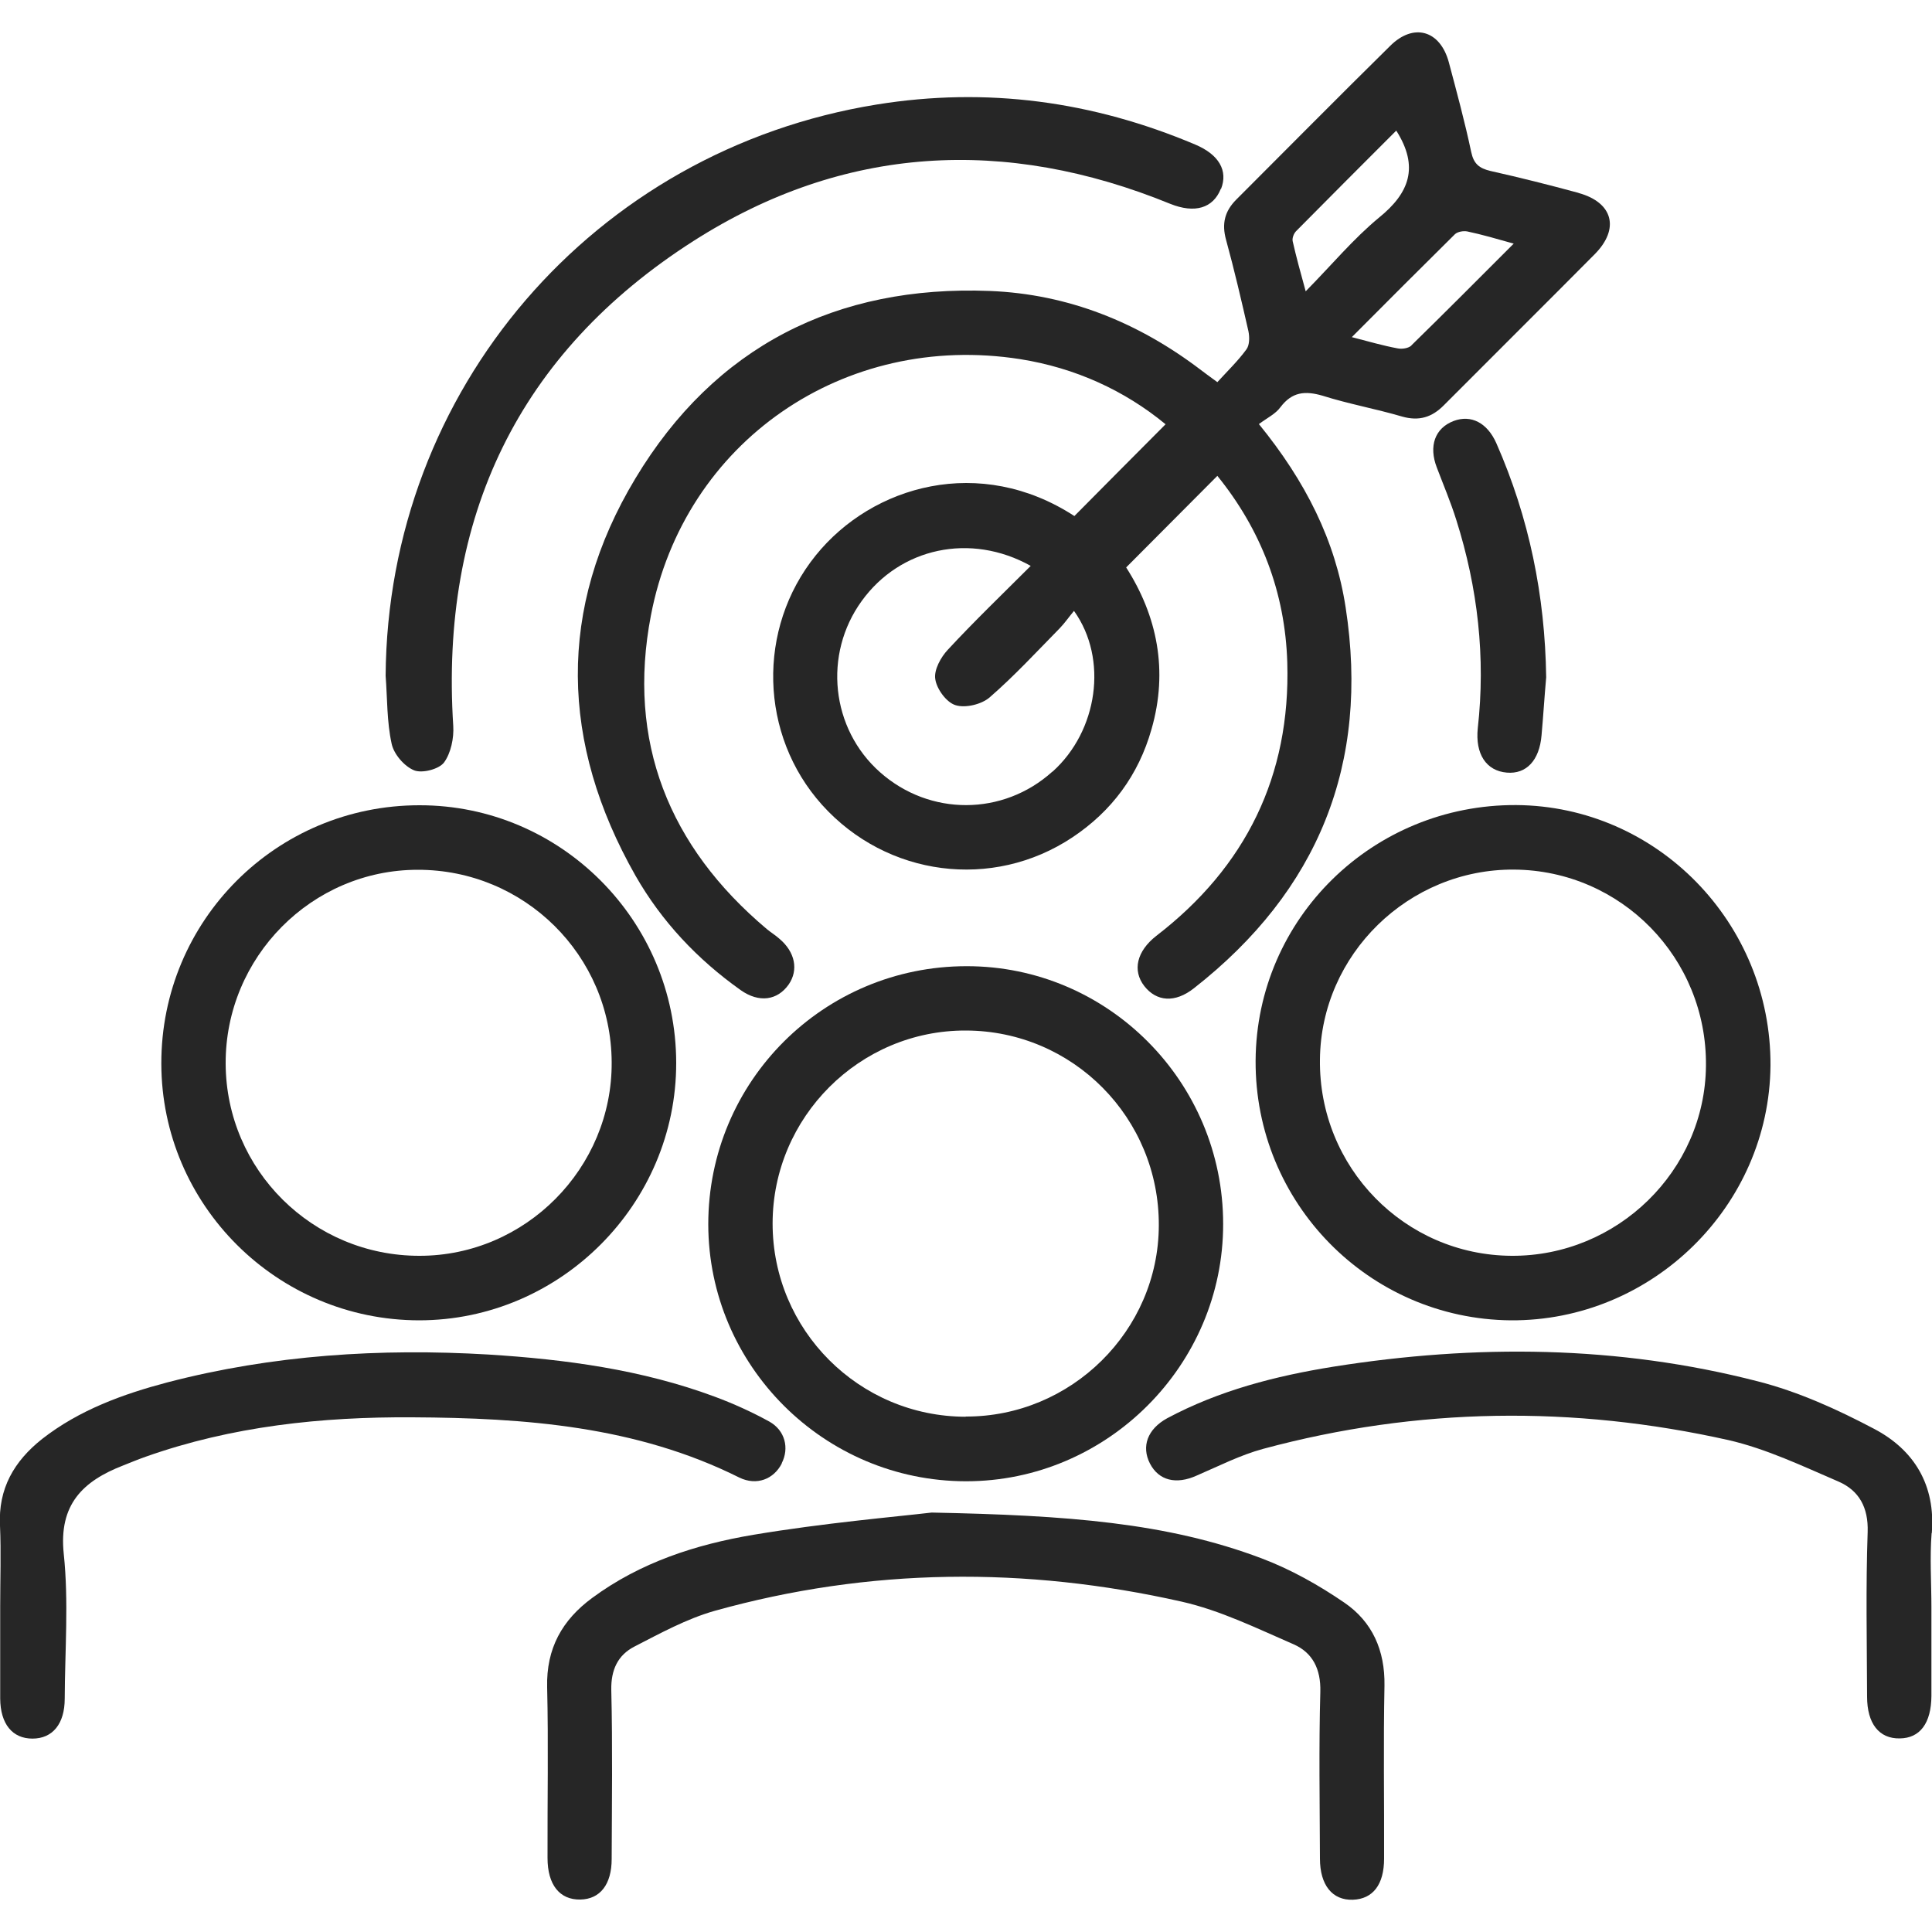
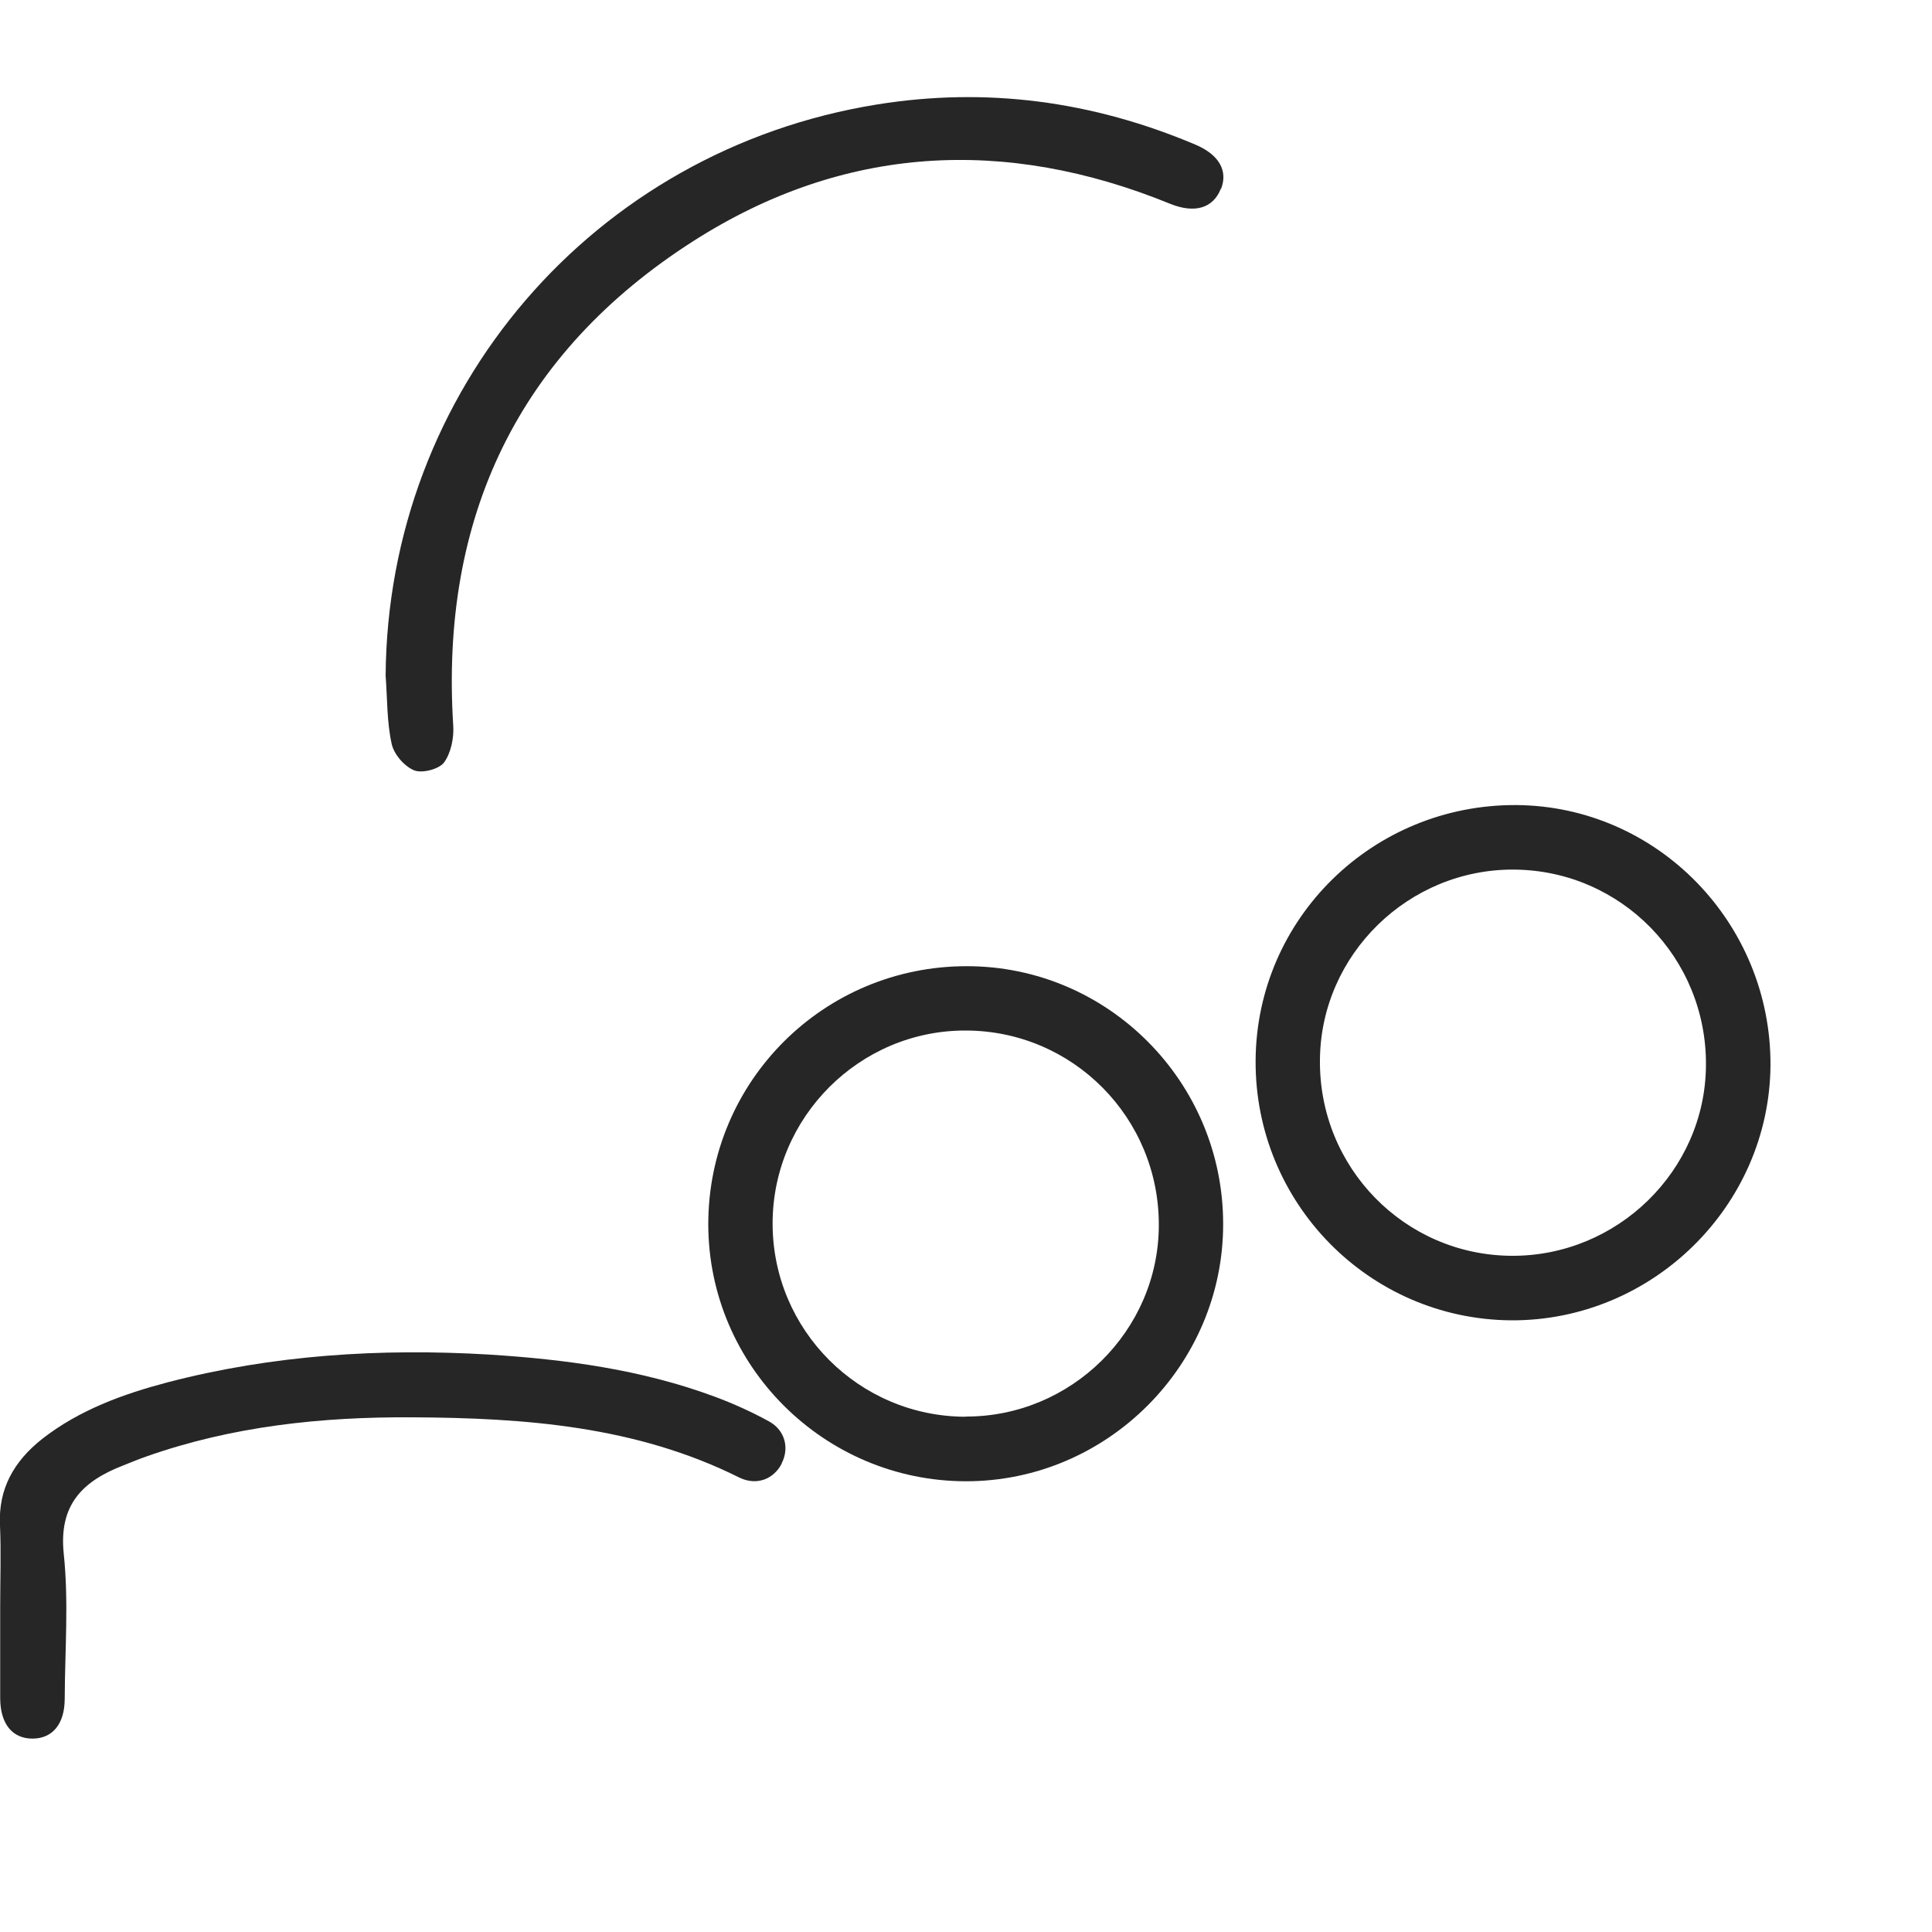
<svg xmlns="http://www.w3.org/2000/svg" id="Layer_1" data-name="Layer 1" viewBox="0 0 100 100">
  <defs>
    <style>
      .cls-1 {
        fill: #262626;
      }

      .cls-1, .cls-2 {
        stroke-width: 0px;
      }

      .cls-2 {
        fill: none;
      }
    </style>
  </defs>
  <rect class="cls-2" width="100" height="100" />
  <g>
-     <path class="cls-1" d="M81.69,9.98c-1.51-.41-3.02-.79-4.54-1.13-.59-.14-.87-.37-1-.98-.33-1.56-.75-3.11-1.16-4.65-.45-1.66-1.83-2.05-3.04-.84-2.67,2.63-5.31,5.3-7.96,7.95-.6.6-.76,1.25-.53,2.08.43,1.57.8,3.16,1.16,4.74.06.3.06.72-.11.94-.44.6-.99,1.13-1.5,1.69-.41-.3-.63-.46-.84-.62-3.24-2.47-6.88-3.94-10.94-4.1-7.95-.31-14.24,2.88-18.34,9.7-4.06,6.74-3.89,13.71,0,20.56,1.36,2.38,3.21,4.34,5.45,5.93.95.67,1.9.53,2.48-.29.52-.75.34-1.69-.49-2.38-.2-.18-.45-.33-.65-.5-5.07-4.27-7.24-9.71-5.99-16.22,1.72-9.01,10.01-14.7,19.12-13.27,2.84.45,5.4,1.62,7.52,3.37-1.61,1.61-3.16,3.18-4.72,4.75-4.87-3.17-10.45-1.61-13.39,2.04-3.05,3.78-2.92,9.29.33,12.91,3.35,3.72,8.83,4.43,12.96,1.68,2.04-1.36,3.42-3.23,4.09-5.59.88-3.05.29-5.88-1.31-8.38,1.6-1.61,3.14-3.15,4.72-4.74,2.26,2.79,3.51,6.03,3.62,9.67.17,5.85-2.14,10.57-6.78,14.14-1.01.79-1.25,1.79-.62,2.6.63.8,1.58.89,2.57.11,6.43-5.04,9.1-11.61,7.85-19.71-.53-3.46-2.07-6.52-4.49-9.49.43-.32.87-.53,1.12-.88.6-.79,1.27-.85,2.17-.59,1.36.43,2.76.68,4.12,1.08.88.25,1.55.04,2.17-.59,2.6-2.61,5.2-5.19,7.8-7.81,1.31-1.32.95-2.68-.83-3.17ZM54.47,39.94c-2.55,2.3-6.35,2.31-8.92.03-2.54-2.25-2.95-6.1-.95-8.86,1.99-2.76,5.63-3.56,8.75-1.82-1.47,1.47-2.92,2.86-4.29,4.34-.36.38-.73,1.05-.65,1.52.07.51.58,1.21,1.05,1.35.51.16,1.34-.04,1.76-.4,1.28-1.11,2.44-2.37,3.63-3.58.26-.27.48-.59.74-.9,1.78,2.49,1.23,6.22-1.11,8.32ZM67.58,15.07c-.27-.98-.49-1.78-.67-2.58-.04-.16.06-.42.19-.54,1.72-1.74,3.45-3.47,5.17-5.19,1.2,1.89.67,3.24-.9,4.51-1.32,1.09-2.44,2.44-3.79,3.81ZM73.06,17.88c-.16.15-.5.2-.73.15-.75-.14-1.47-.35-2.36-.58,1.83-1.84,3.58-3.59,5.34-5.33.14-.13.44-.18.64-.14.76.16,1.51.38,2.4.63-1.83,1.83-3.55,3.56-5.3,5.27Z" />
-     <path class="cls-1" d="M21.71,41.68c-7.41,0-13.37,5.97-13.36,13.37.01,7.32,5.99,13.28,13.34,13.29,7.31,0,13.32-6.02,13.31-13.33-.01-7.36-5.98-13.34-13.29-13.33ZM21.72,65c-5.53.01-10.02-4.44-10.04-9.95-.02-5.51,4.46-10.03,9.94-10.03,5.52-.01,10.01,4.43,10.04,9.95.04,5.49-4.46,10.03-9.94,10.03Z" />
    <path class="cls-1" d="M78.48,41.67c-7.42-.04-13.45,5.87-13.49,13.23-.04,7.36,5.86,13.37,13.2,13.44,7.32.05,13.39-5.91,13.45-13.19.04-7.37-5.86-13.43-13.16-13.48ZM78.24,65c-5.54-.03-9.99-4.58-9.92-10.16.05-5.44,4.59-9.87,10.05-9.83,5.54.04,9.99,4.58,9.93,10.16-.05,5.43-4.59,9.86-10.06,9.83Z" />
    <path class="cls-1" d="M50.03,50.01c-7.4,0-13.37,5.96-13.37,13.36.01,7.32,5.99,13.29,13.33,13.3,7.31.01,13.33-6.01,13.32-13.32,0-7.36-5.97-13.35-13.28-13.34ZM49.98,73.33c-5.52-.01-9.99-4.49-9.99-10s4.51-10.01,10-9.99c5.55.01,10.02,4.53,9.99,10.1-.02,5.44-4.54,9.9-10,9.88Z" />
-     <path class="cls-1" d="M71.64,96.2c0,1.35-.58,2.09-1.61,2.13-1.07.04-1.71-.76-1.71-2.13-.01-2.88-.06-5.77.02-8.64.03-1.17-.4-2.02-1.38-2.45-1.89-.82-3.8-1.76-5.8-2.21-8.07-1.82-16.17-1.76-24.18.48-1.44.41-2.81,1.16-4.15,1.85-.85.44-1.21,1.2-1.19,2.24.07,2.92.03,5.83.02,8.75,0,1.32-.6,2.08-1.62,2.1-1.07.02-1.7-.76-1.7-2.15-.01-2.95.05-5.9-.02-8.84-.05-2.01.78-3.48,2.33-4.62,2.49-1.84,5.37-2.77,8.35-3.27,3.64-.61,7.34-.93,9.22-1.15,7.02.14,12.18.52,17.08,2.37,1.51.57,2.95,1.38,4.28,2.29,1.45.99,2.11,2.47,2.08,4.3-.06,2.98-.01,5.97-.02,8.95Z" />
    <path class="cls-1" d="M63.19,9.77c-.4,1.01-1.35,1.29-2.62.78-8.54-3.49-16.9-3.04-24.67,1.92-9.08,5.8-13.13,14.32-12.44,25.1.04.63-.12,1.41-.48,1.9-.27.35-1.14.57-1.55.4-.51-.21-1.05-.84-1.16-1.38-.25-1.14-.22-2.34-.31-3.51.1-14.78,10.74-27.2,25.42-29.57,5.69-.92,11.18-.17,16.48,2.07,1.24.52,1.71,1.36,1.34,2.3Z" />
    <path class="cls-1" d="M40.47,75.74c-.42.83-1.31,1.17-2.2.74-5.34-2.67-11.11-3.09-16.92-3.12-4.7-.03-9.35.46-13.81,2.04-.4.14-.78.3-1.16.45-2.09.81-3.35,2.02-3.08,4.58.26,2.47.06,4.99.05,7.49,0,1.31-.63,2.07-1.67,2.07s-1.66-.76-1.67-2.07v-4.8c0-1.39.05-2.78-.01-4.15-.1-1.92.73-3.34,2.18-4.49,1.92-1.5,4.18-2.32,6.49-2.93,5.45-1.42,11-1.77,16.61-1.44,3.99.25,7.94.78,11.71,2.18.97.36,1.92.79,2.83,1.29.82.46,1.04,1.38.64,2.16Z" />
-     <path class="cls-1" d="M99.98,79.36c-.1,1.27-.01,2.56-.01,3.84v4.58c-.01,1.41-.59,2.19-1.64,2.2-1.07.02-1.69-.77-1.69-2.16-.01-2.84-.07-5.69.03-8.53.04-1.27-.45-2.14-1.5-2.6-1.86-.8-3.74-1.7-5.7-2.15-8.04-1.8-16.1-1.7-24.08.45-1.19.32-2.32.9-3.46,1.39-1.05.47-1.95.26-2.41-.63-.45-.88-.13-1.78.89-2.34,2.69-1.44,5.61-2.19,8.6-2.67,7.37-1.17,14.73-1.11,21.98.76,2.08.53,4.11,1.45,6.02,2.46,2.07,1.09,3.18,2.91,2.98,5.39Z" />
-     <path class="cls-1" d="M80.03,35.06c-.09,1-.15,2-.24,3-.11,1.3-.79,2.02-1.8,1.93-1.06-.09-1.64-.96-1.5-2.3.41-3.67,0-7.26-1.11-10.77-.29-.93-.67-1.82-1.01-2.72-.43-1.11-.1-2.04.87-2.41.9-.34,1.74.09,2.21,1.15,1.7,3.86,2.52,7.89,2.58,12.11Z" />
  </g>
</svg>